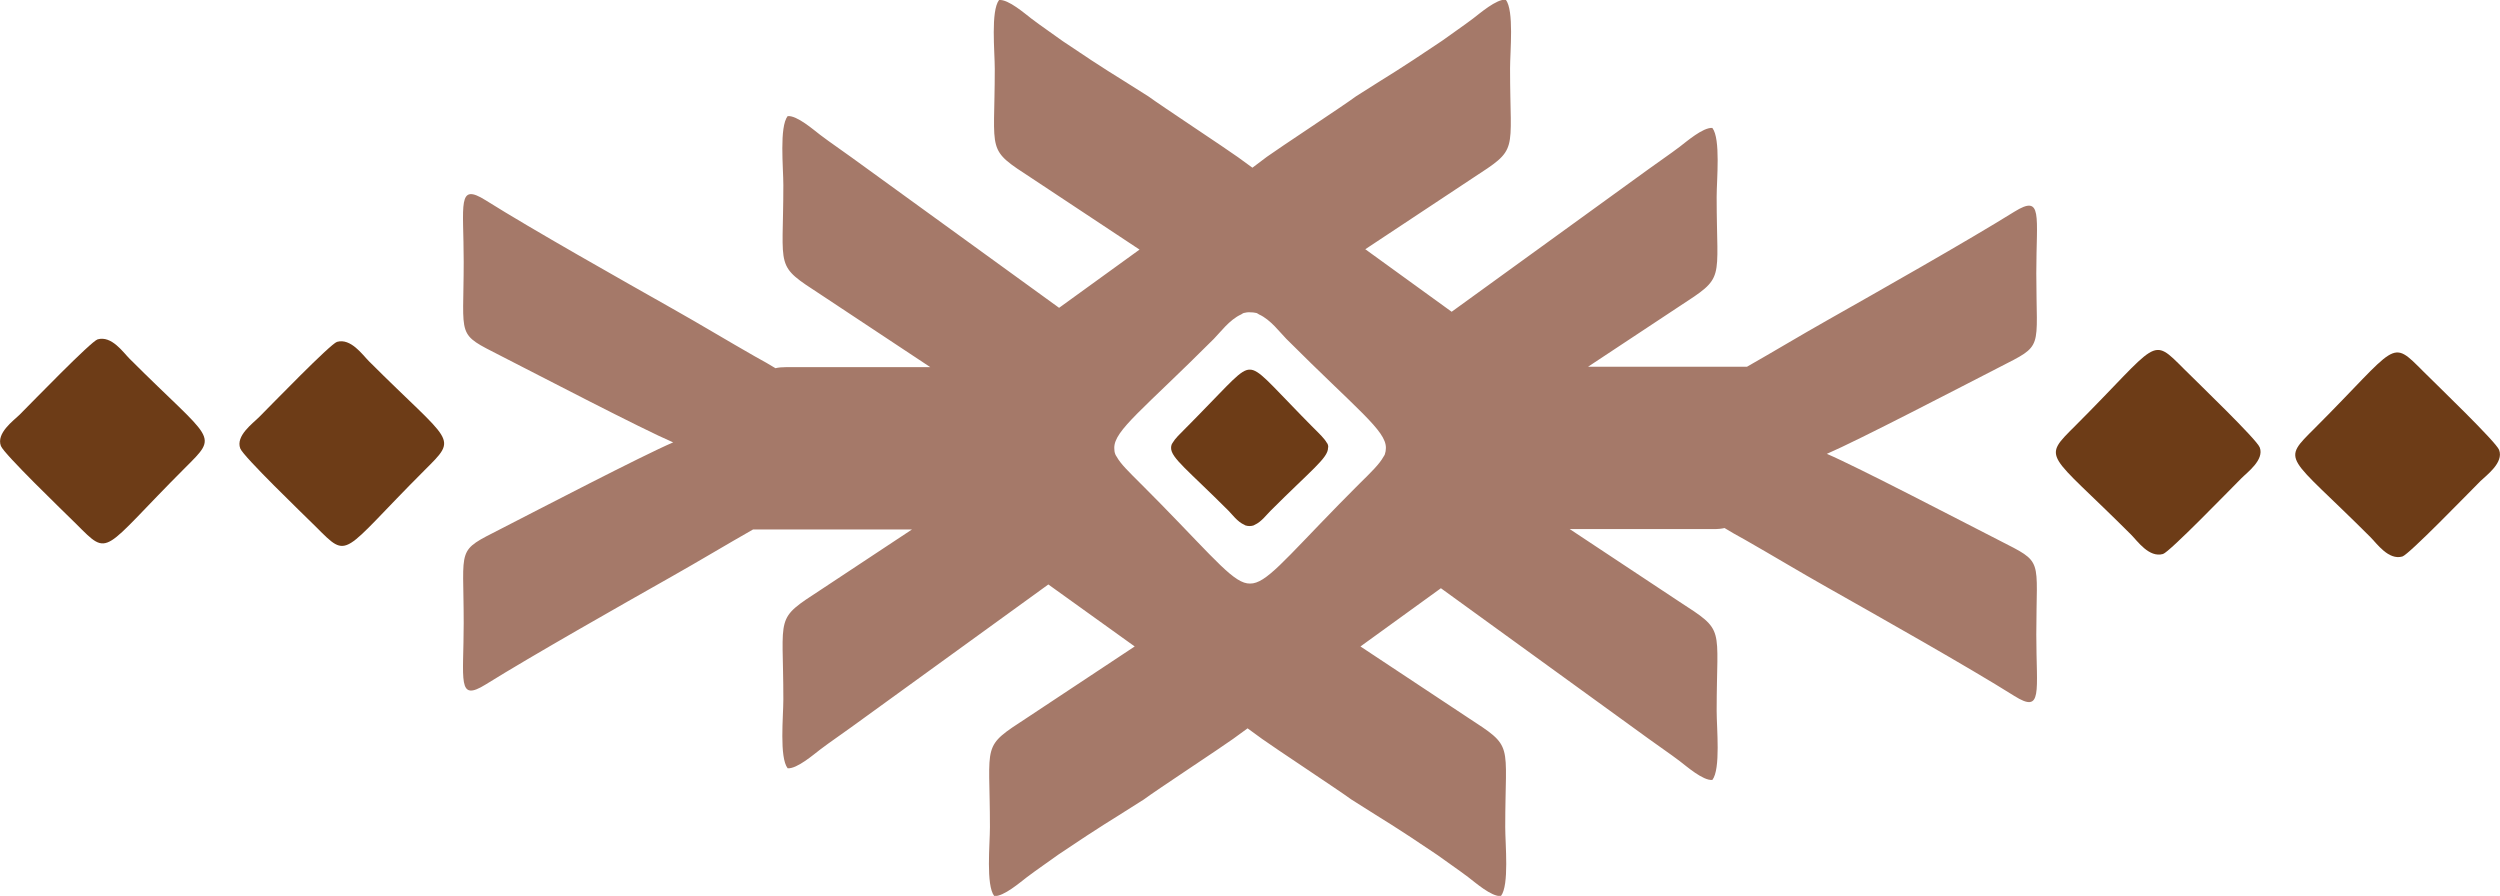
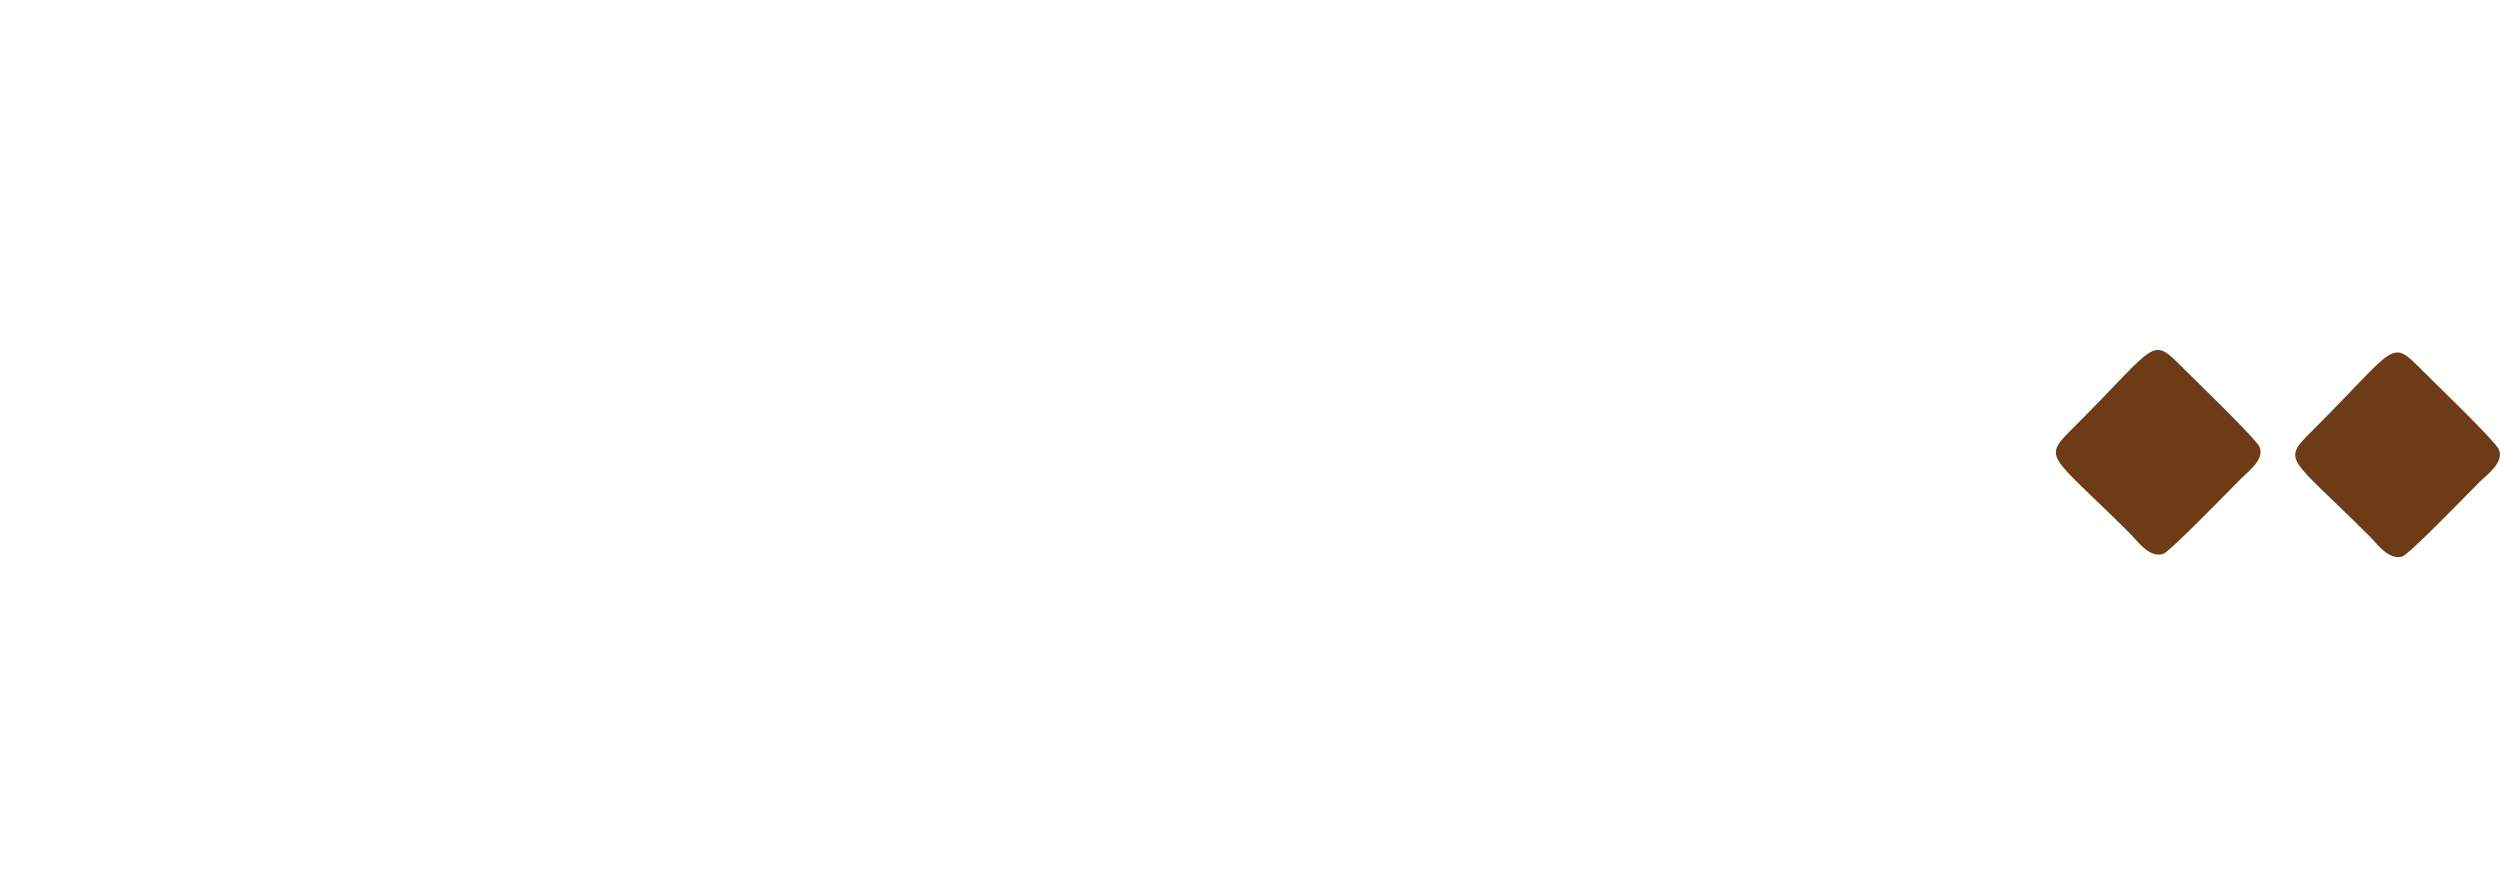
<svg xmlns="http://www.w3.org/2000/svg" id="Layer_1" x="0px" y="0px" viewBox="0 0 139.53 50" style="enable-background:new 0 0 139.53 50;" xml:space="preserve">
  <style type="text/css">	.st0{fill-rule:evenodd;clip-rule:evenodd;fill:#A57969;}	.st1{fill-rule:evenodd;clip-rule:evenodd;fill:#6D3C17;}</style>
  <g>
-     <path class="st0" d="M63.33,36.08l-5.98,3.96c-2.62,1.71-2.1,1.31-2.1,6.12c0,0.97-0.23,3.24,0.24,3.85  c0.52,0.04,1.45-0.77,1.82-1.05c0.58-0.44,1.18-0.84,1.74-1.25c2.79-1.87,2.39-1.56,4.79-3.09c0.58-0.44,4.42-2.97,4.98-3.38  l0.81-0.59l0.81,0.59c0.56,0.41,4.39,2.94,4.98,3.38c2.4,1.53,2.01,1.22,4.79,3.09c0.56,0.41,1.16,0.81,1.74,1.25  c0.37,0.28,1.3,1.1,1.82,1.05c0.47-0.61,0.24-2.87,0.24-3.85c0-4.81,0.52-4.41-2.1-6.12l-5.98-3.96l4.49-3.25l11.59,8.4  c0.56,0.41,1.16,0.81,1.74,1.25c0.37,0.28,1.3,1.1,1.82,1.05c0.47-0.61,0.24-2.87,0.24-3.85c0-4.81,0.52-4.41-2.1-6.11l-6.1-4.04  h8.02c0.26,0,0.46-0.02,0.62-0.06c0.3,0.19,0.68,0.4,1.15,0.66c1.56,0.89,3.03,1.78,4.61,2.67c2.81,1.59,7.8,4.4,10.41,6.04  c1.61,1.01,1.23-0.21,1.23-3.43c0-4.34,0.45-3.96-2.07-5.25c-2.04-1.04-7.89-4.09-9.62-4.83c1.73-0.74,7.59-3.79,9.62-4.83  c2.52-1.29,2.07-0.91,2.07-5.25c0-3.22,0.38-4.43-1.23-3.43c-2.62,1.63-7.6,4.45-10.41,6.04c-1.54,0.87-2.98,1.74-4.51,2.61  c-0.06,0-0.13,0-0.2,0h-8.67l5.08-3.36c2.62-1.71,2.1-1.31,2.1-6.12c0-0.97,0.23-3.24-0.24-3.85c-0.52-0.04-1.45,0.77-1.82,1.05  c-0.58,0.44-1.18,0.84-1.74,1.25l-10.99,7.96l-4.82-3.49l5.98-3.96c2.62-1.71,2.1-1.31,2.1-6.12c0-0.97,0.23-3.24-0.24-3.85  c-0.52-0.04-1.45,0.77-1.82,1.05c-0.58,0.44-1.18,0.84-1.74,1.25c-2.79,1.87-2.39,1.56-4.79,3.09c-0.58,0.44-4.42,2.97-4.98,3.38  L69.9,9.36l-0.81-0.59c-0.56-0.41-4.39-2.94-4.98-3.38c-2.4-1.53-2.01-1.22-4.79-3.09c-0.56-0.41-1.16-0.81-1.74-1.25  c-0.37-0.28-1.3-1.1-1.82-1.05c-0.47,0.61-0.24,2.87-0.24,3.85c0,4.81-0.52,4.41,2.1,6.12l5.98,3.96l-4.49,3.25l-11.59-8.4  c-0.56-0.41-1.16-0.81-1.74-1.25c-0.37-0.28-1.3-1.1-1.82-1.05c-0.47,0.61-0.24,2.87-0.24,3.85c0,4.81-0.52,4.41,2.1,6.12l6.1,4.04  h-8.02c-0.26,0-0.46,0.02-0.62,0.06c-0.3-0.19-0.68-0.4-1.15-0.66c-1.56-0.89-3.03-1.78-4.61-2.67c-2.81-1.59-7.8-4.4-10.41-6.04  c-1.61-1.01-1.23,0.21-1.23,3.43c0,4.34-0.45,3.96,2.07,5.25c2.04,1.04,7.89,4.09,9.62,4.83c-1.73,0.74-7.59,3.79-9.62,4.83  c-2.52,1.29-2.07,0.91-2.07,5.25c0,3.22-0.38,4.43,1.23,3.43c2.62-1.63,7.6-4.45,10.41-6.04c1.54-0.87,2.98-1.74,4.51-2.61  c0.06,0,0.13,0,0.2,0h8.67l-5.08,3.36c-2.62,1.71-2.1,1.31-2.1,6.12c0,0.97-0.23,3.24,0.24,3.85c0.52,0.04,1.45-0.77,1.82-1.05  c0.58-0.44,1.18-0.84,1.74-1.25l10.99-7.96L63.33,36.08L63.33,36.08z M62.25,25.36c-0.05-0.12-0.06-0.24-0.06-0.36  c-0.01-0.98,1.61-2.14,5.56-6.09c0.34-0.34,0.87-1.07,1.52-1.36c0.06-0.04,0.11-0.07,0.14-0.08c0.12-0.03,0.24-0.05,0.36-0.04  c0.12,0,0.23,0.01,0.36,0.04c0.03,0.01,0.08,0.04,0.14,0.08c0.65,0.29,1.18,1.02,1.52,1.36c3.96,3.96,5.57,5.12,5.56,6.09  c0,0.12-0.02,0.24-0.06,0.36c-0.01,0.03-0.04,0.08-0.08,0.14c-0.22,0.4-0.67,0.84-1.33,1.49l-0.21,0.21  c-0.29,0.3-0.61,0.62-0.93,0.94c-3.08,3.15-4.09,4.44-4.97,4.43c-0.87,0.02-1.89-1.28-4.97-4.43c-0.32-0.32-0.64-0.64-0.93-0.94  l-0.21-0.21c-0.65-0.65-1.11-1.09-1.33-1.49C62.29,25.44,62.26,25.39,62.25,25.36z" />
-     <path class="st1" d="M13.41,25.03c0.17,0.45,3.44,3.6,4.21,4.36c1.89,1.89,1.37,1.56,6.06-3.13c1.93-1.93,1.6-1.41-3.09-6.1  c-0.36-0.36-1.01-1.3-1.78-1.08c-0.37,0.11-3.65,3.5-4.36,4.21C14.11,23.63,13.14,24.33,13.41,25.03z" />
-     <path class="st1" d="M0.05,24.89c0.17,0.45,3.44,3.6,4.21,4.36c1.89,1.89,1.37,1.56,6.06-3.13c1.93-1.93,1.6-1.41-3.09-6.1  c-0.36-0.36-1-1.3-1.78-1.08c-0.37,0.11-3.65,3.5-4.36,4.21C0.75,23.48-0.22,24.18,0.05,24.89z" />
    <path class="st1" d="M126.12,24.97c-0.17-0.45-3.44-3.59-4.21-4.36c-1.89-1.89-1.37-1.56-6.06,3.13c-1.93,1.93-1.6,1.41,3.09,6.1  c0.36,0.36,1,1.3,1.78,1.08c0.37-0.11,3.65-3.5,4.36-4.21C125.41,26.37,126.39,25.67,126.12,24.97z" />
    <path class="st1" d="M139.48,25.11c-0.17-0.45-3.44-3.59-4.21-4.36c-1.89-1.89-1.37-1.56-6.06,3.13c-1.93,1.93-1.6,1.41,3.09,6.1  c0.36,0.36,1.01,1.3,1.78,1.08c0.37-0.11,3.65-3.5,4.36-4.21C138.78,26.52,139.75,25.82,139.48,25.11z" />
-     <path class="st1" d="M74.1,24.79c-0.01-0.02-0.02-0.05-0.05-0.08c-0.13-0.23-0.39-0.48-0.77-0.86l-0.12-0.12  c-0.17-0.18-0.35-0.36-0.54-0.55c-1.78-1.82-2.36-2.56-2.87-2.55c-0.5-0.01-1.09,0.74-2.87,2.55c-0.19,0.19-0.37,0.37-0.54,0.55  l-0.12,0.12c-0.38,0.38-0.64,0.63-0.77,0.86c-0.02,0.03-0.04,0.06-0.05,0.08c-0.03,0.07-0.04,0.14-0.04,0.21  c0,0.56,0.93,1.23,3.21,3.51c0.19,0.19,0.5,0.62,0.88,0.78c0.03,0.02,0.06,0.04,0.08,0.04c0.07,0.02,0.14,0.03,0.21,0.03  c0.07,0,0.14-0.01,0.21-0.03c0.02-0.01,0.04-0.02,0.08-0.04c0.38-0.17,0.68-0.59,0.88-0.78c2.28-2.28,3.21-2.95,3.21-3.51  C74.14,24.93,74.13,24.86,74.1,24.79z" />
  </g>
</svg>